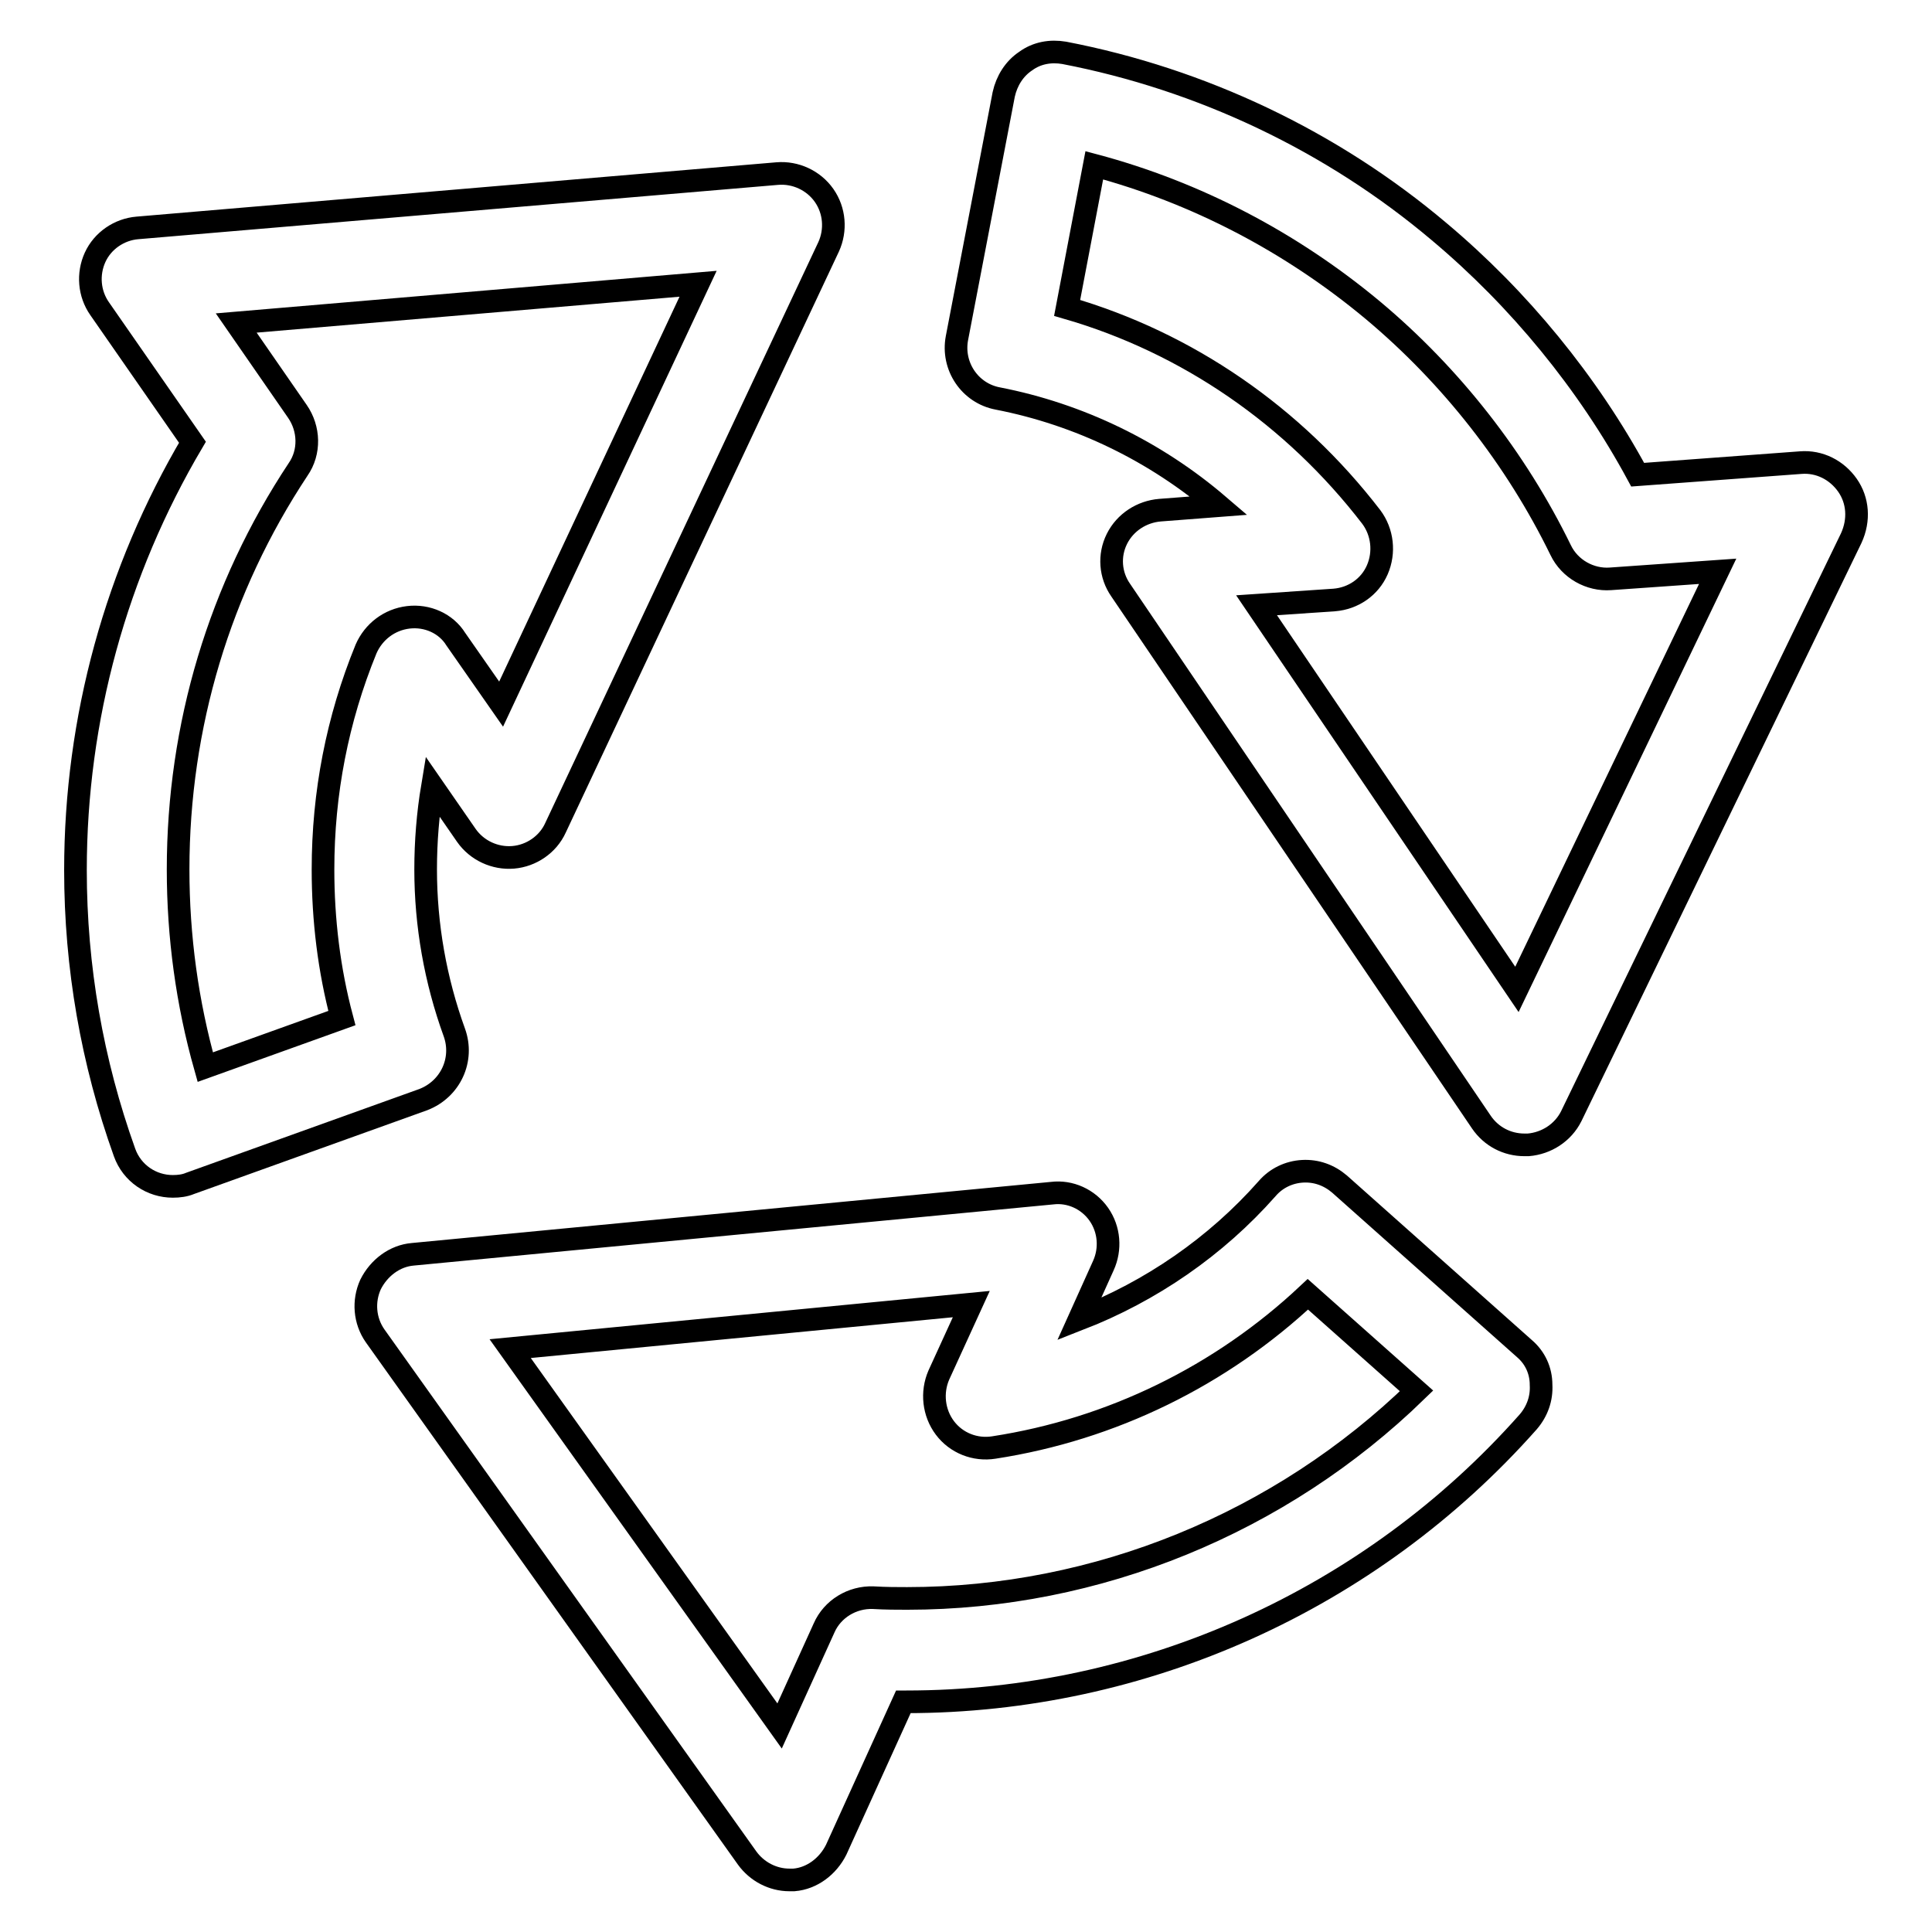
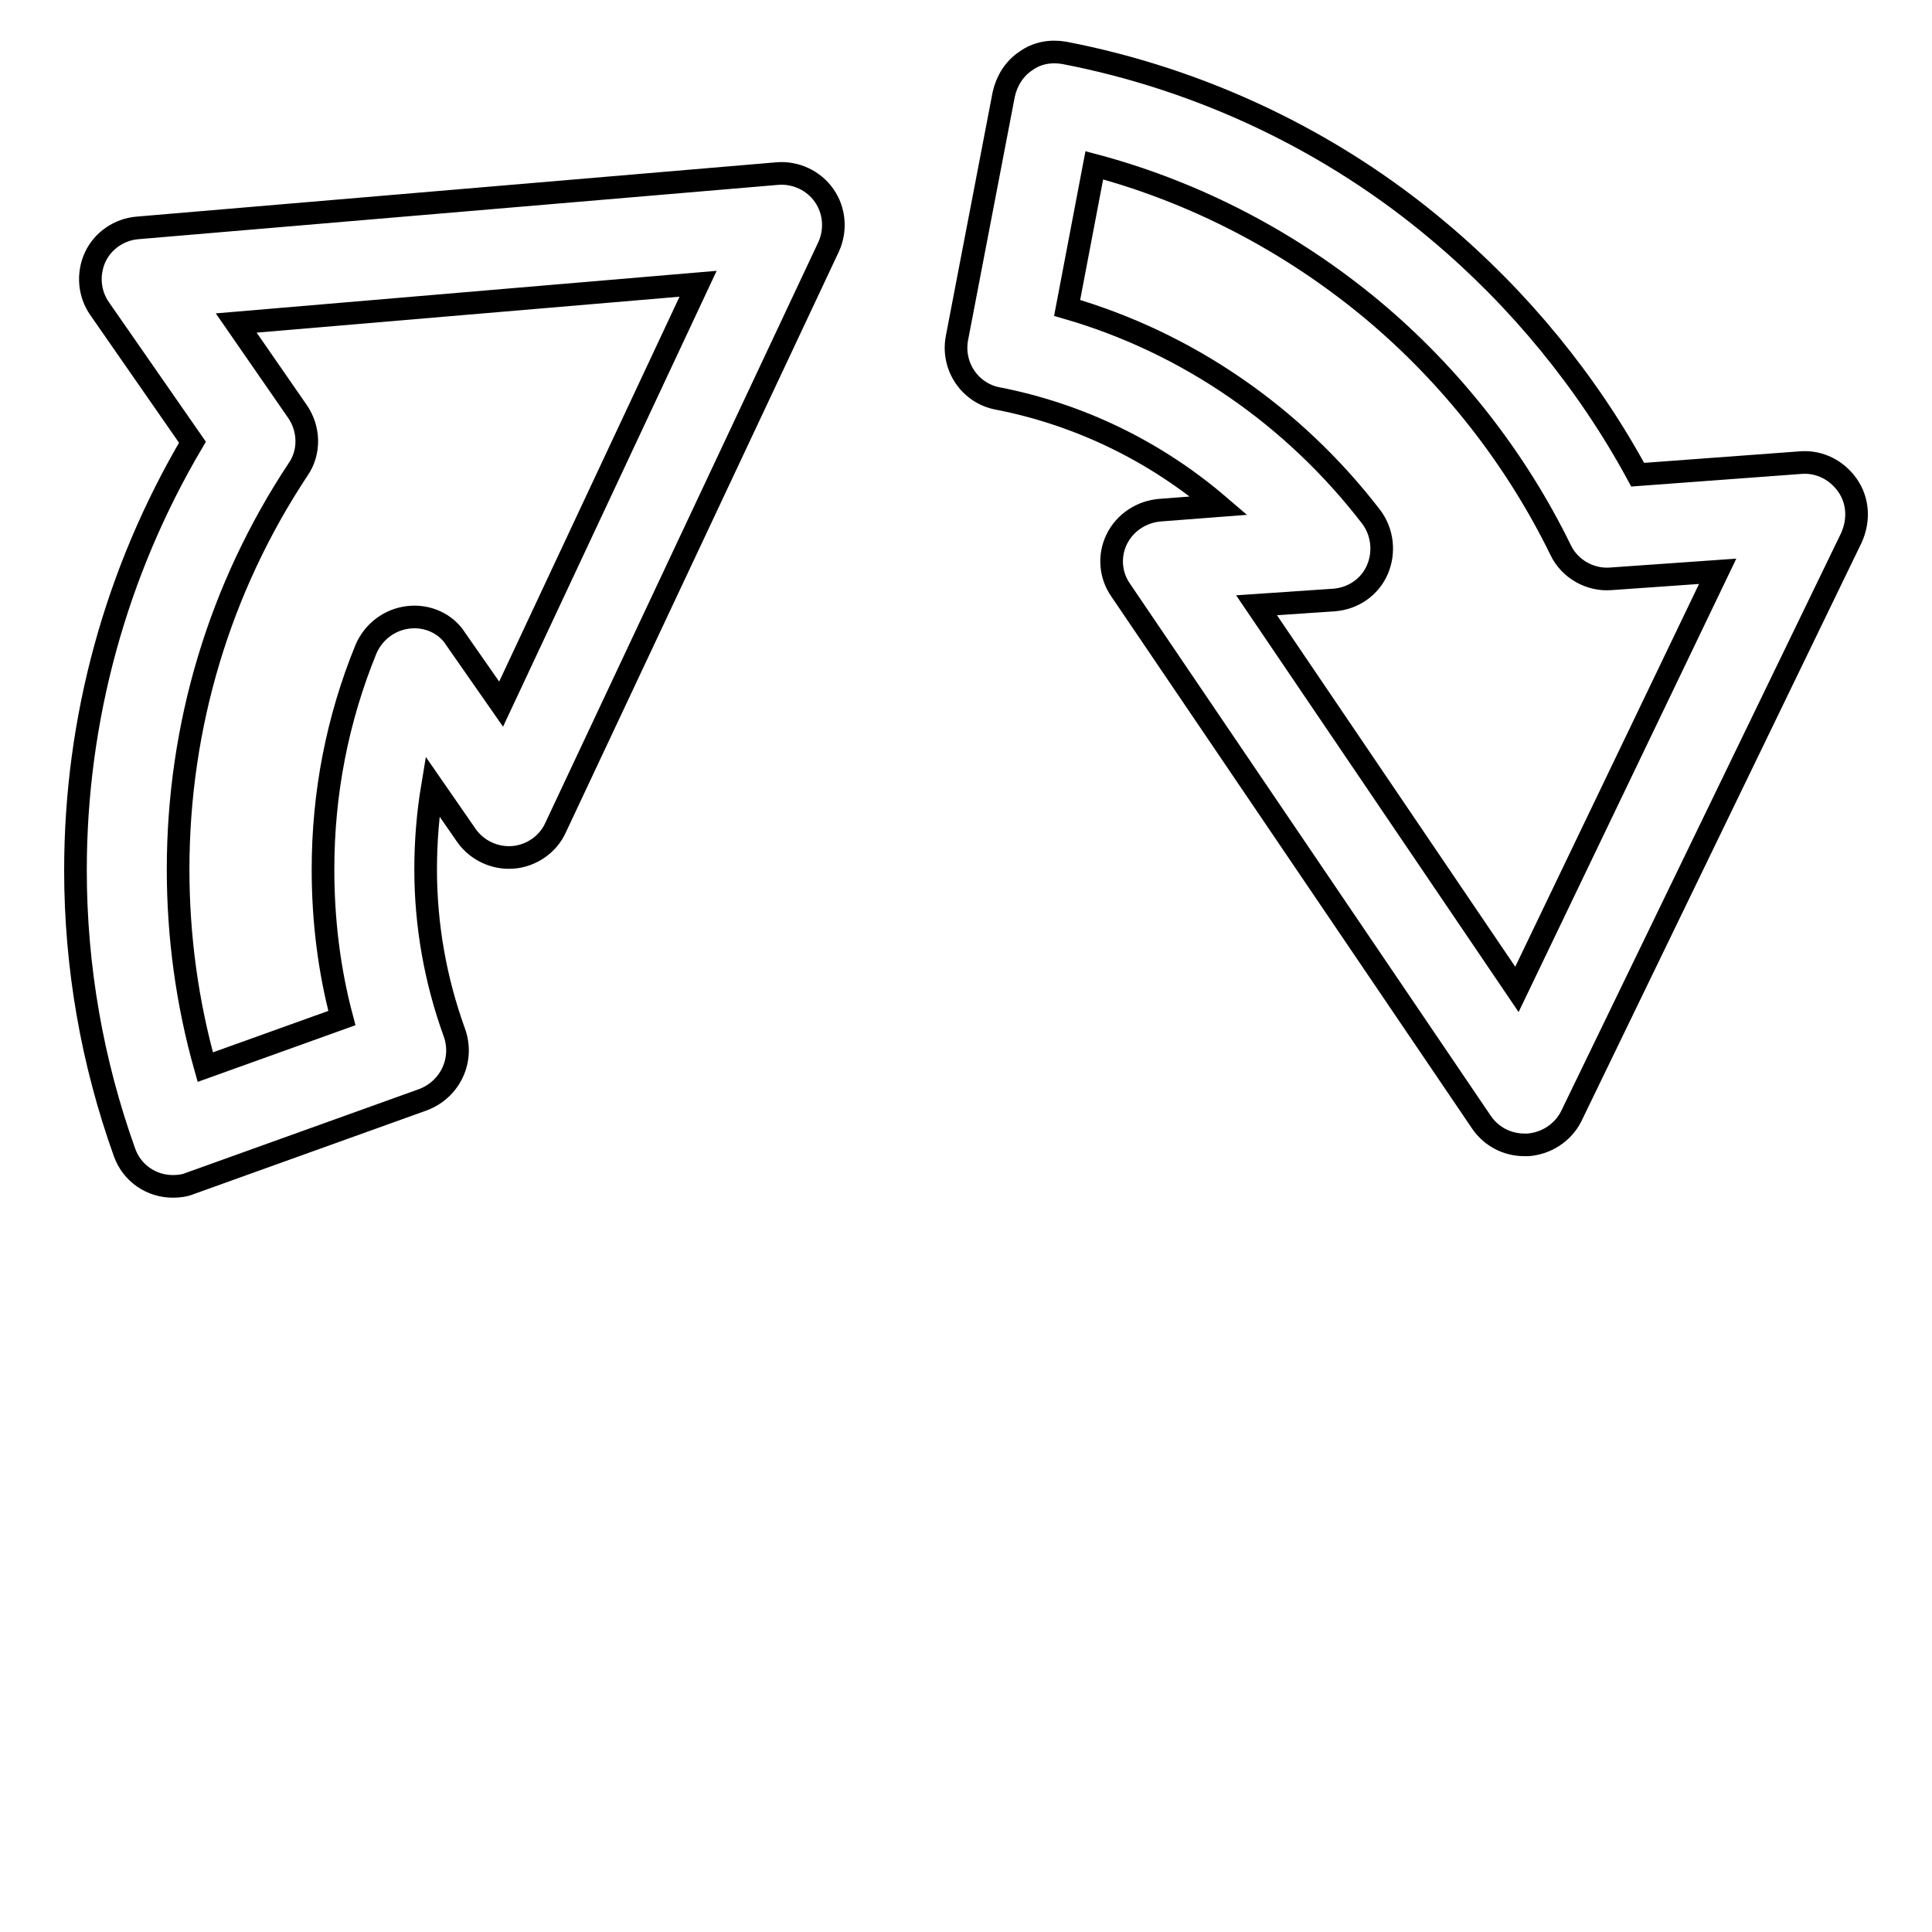
<svg xmlns="http://www.w3.org/2000/svg" version="1.1" x="0px" y="0px" viewBox="0 0 256 256" enable-background="new 0 0 256 256" xml:space="preserve">
  <g>
    <g>
      <g>
        <g>
          <path stroke-width="3" fill-opacity="0" stroke="#000000" d="M244.8,64.3c-1.4-2-3.7-3.2-6.2-3l-21.6,1.6c-6.6-12.2-15.7-23.3-26.3-32.2C176.5,18.7,159.2,10.5,141,7c-1.8-0.3-3.6,0-5.1,1.1c-1.5,1-2.5,2.6-2.9,4.4l-6.2,32.3c-0.7,3.7,1.7,7.3,5.4,8c10.8,2.1,20.9,7,29.3,14.2l-7.8,0.6c-2.4,0.2-4.6,1.6-5.7,3.8c-1.1,2.2-0.9,4.8,0.5,6.8l47.8,70.5c1.3,1.9,3.4,3,5.7,3c0.2,0,0.3,0,0.5,0c2.4-0.2,4.6-1.6,5.7-3.8l37.1-76.6C246.4,68.9,246.2,66.3,244.8,64.3z M201,131.1l-34.5-50.9l10.3-0.7c2.5-0.2,4.7-1.7,5.7-4c1-2.3,0.7-5-0.8-7c-10.3-13.4-24.4-23.1-40.3-27.7l3.6-18.9c13.5,3.6,26.1,10.2,36.9,19.2c10.4,8.7,19,19.7,24.9,31.8c1.2,2.5,3.9,4,6.6,3.8l14.2-1L201,131.1z" />
-           <path stroke-width="3" fill-opacity="0" stroke="#000000" d="M202,178.7l-24.5-21.8c-1.4-1.2-3.1-1.8-4.9-1.7c-1.8,0.1-3.5,0.9-4.7,2.3c-6.8,7.7-15.4,13.6-24.9,17.3l3.2-7.1c1-2.2,0.8-4.8-0.6-6.8c-1.4-2-3.8-3.1-6.2-2.8l-84.7,8.1c-2.4,0.2-4.5,1.8-5.6,4c-1,2.2-0.8,4.8,0.6,6.8L99,246.2c1.3,1.8,3.4,2.9,5.6,2.9c0.2,0,0.4,0,0.6,0c2.4-0.2,4.5-1.8,5.6-4l8.9-19.6c0.1,0,0.3,0,0.4,0c31.4,0,61.5-13.5,82.4-37.1c1.2-1.4,1.8-3.1,1.7-4.9C204.2,181.6,203.4,179.9,202,178.7z M120.2,211.8c-1.3,0-2.8,0-4.5-0.1c-2.8-0.1-5.4,1.5-6.5,4l-5.9,13l-35.7-50l61.1-5.9l-4.3,9.4c-1,2.3-0.7,5,0.8,7c1.5,2,4,3,6.5,2.6c15.6-2.4,30.1-9.5,41.6-20.3l14.4,12.8C169.7,201.8,145.4,211.8,120.2,211.8z" />
          <path stroke-width="3" fill-opacity="0" stroke="#000000" d="M60.2,136.8c-2.5-6.9-3.8-14.2-3.8-21.6c0-3.7,0.3-7.4,0.9-11l4.5,6.5c1.4,2,3.8,3.1,6.2,2.9c2.4-0.2,4.6-1.7,5.6-3.9l36.2-77c1-2.2,0.8-4.8-0.6-6.8c-1.4-2-3.8-3.1-6.2-2.9l-84.8,7.2c-2.4,0.2-4.6,1.7-5.6,3.9c-1,2.2-0.8,4.8,0.6,6.8l12.3,17.7C15.4,75.7,10,95.2,10,115.3c0,12.8,2.2,25.4,6.5,37.4c1,2.8,3.6,4.5,6.4,4.5c0.8,0,1.6-0.1,2.3-0.4l30.9-11.1C59.7,144.3,61.5,140.4,60.2,136.8z M54.1,81.8c-2.5,0.3-4.6,1.9-5.6,4.2c-3.8,9.3-5.7,19.1-5.7,29.2c0,6.7,0.8,13.3,2.5,19.7l-18.1,6.5c-2.4-8.5-3.6-17.3-3.6-26.2c0-19,5.5-37.3,15.9-53c1.6-2.3,1.5-5.4-0.1-7.7l-8.1-11.7l61.2-5.2L66.4,93.3l-6-8.6C59.1,82.6,56.6,81.5,54.1,81.8z" />
        </g>
      </g>
      <g />
      <g />
      <g />
      <g />
      <g />
      <g />
      <g />
      <g />
      <g />
      <g />
      <g />
      <g />
      <g />
      <g />
      <g />
    </g>
  </g>
</svg>